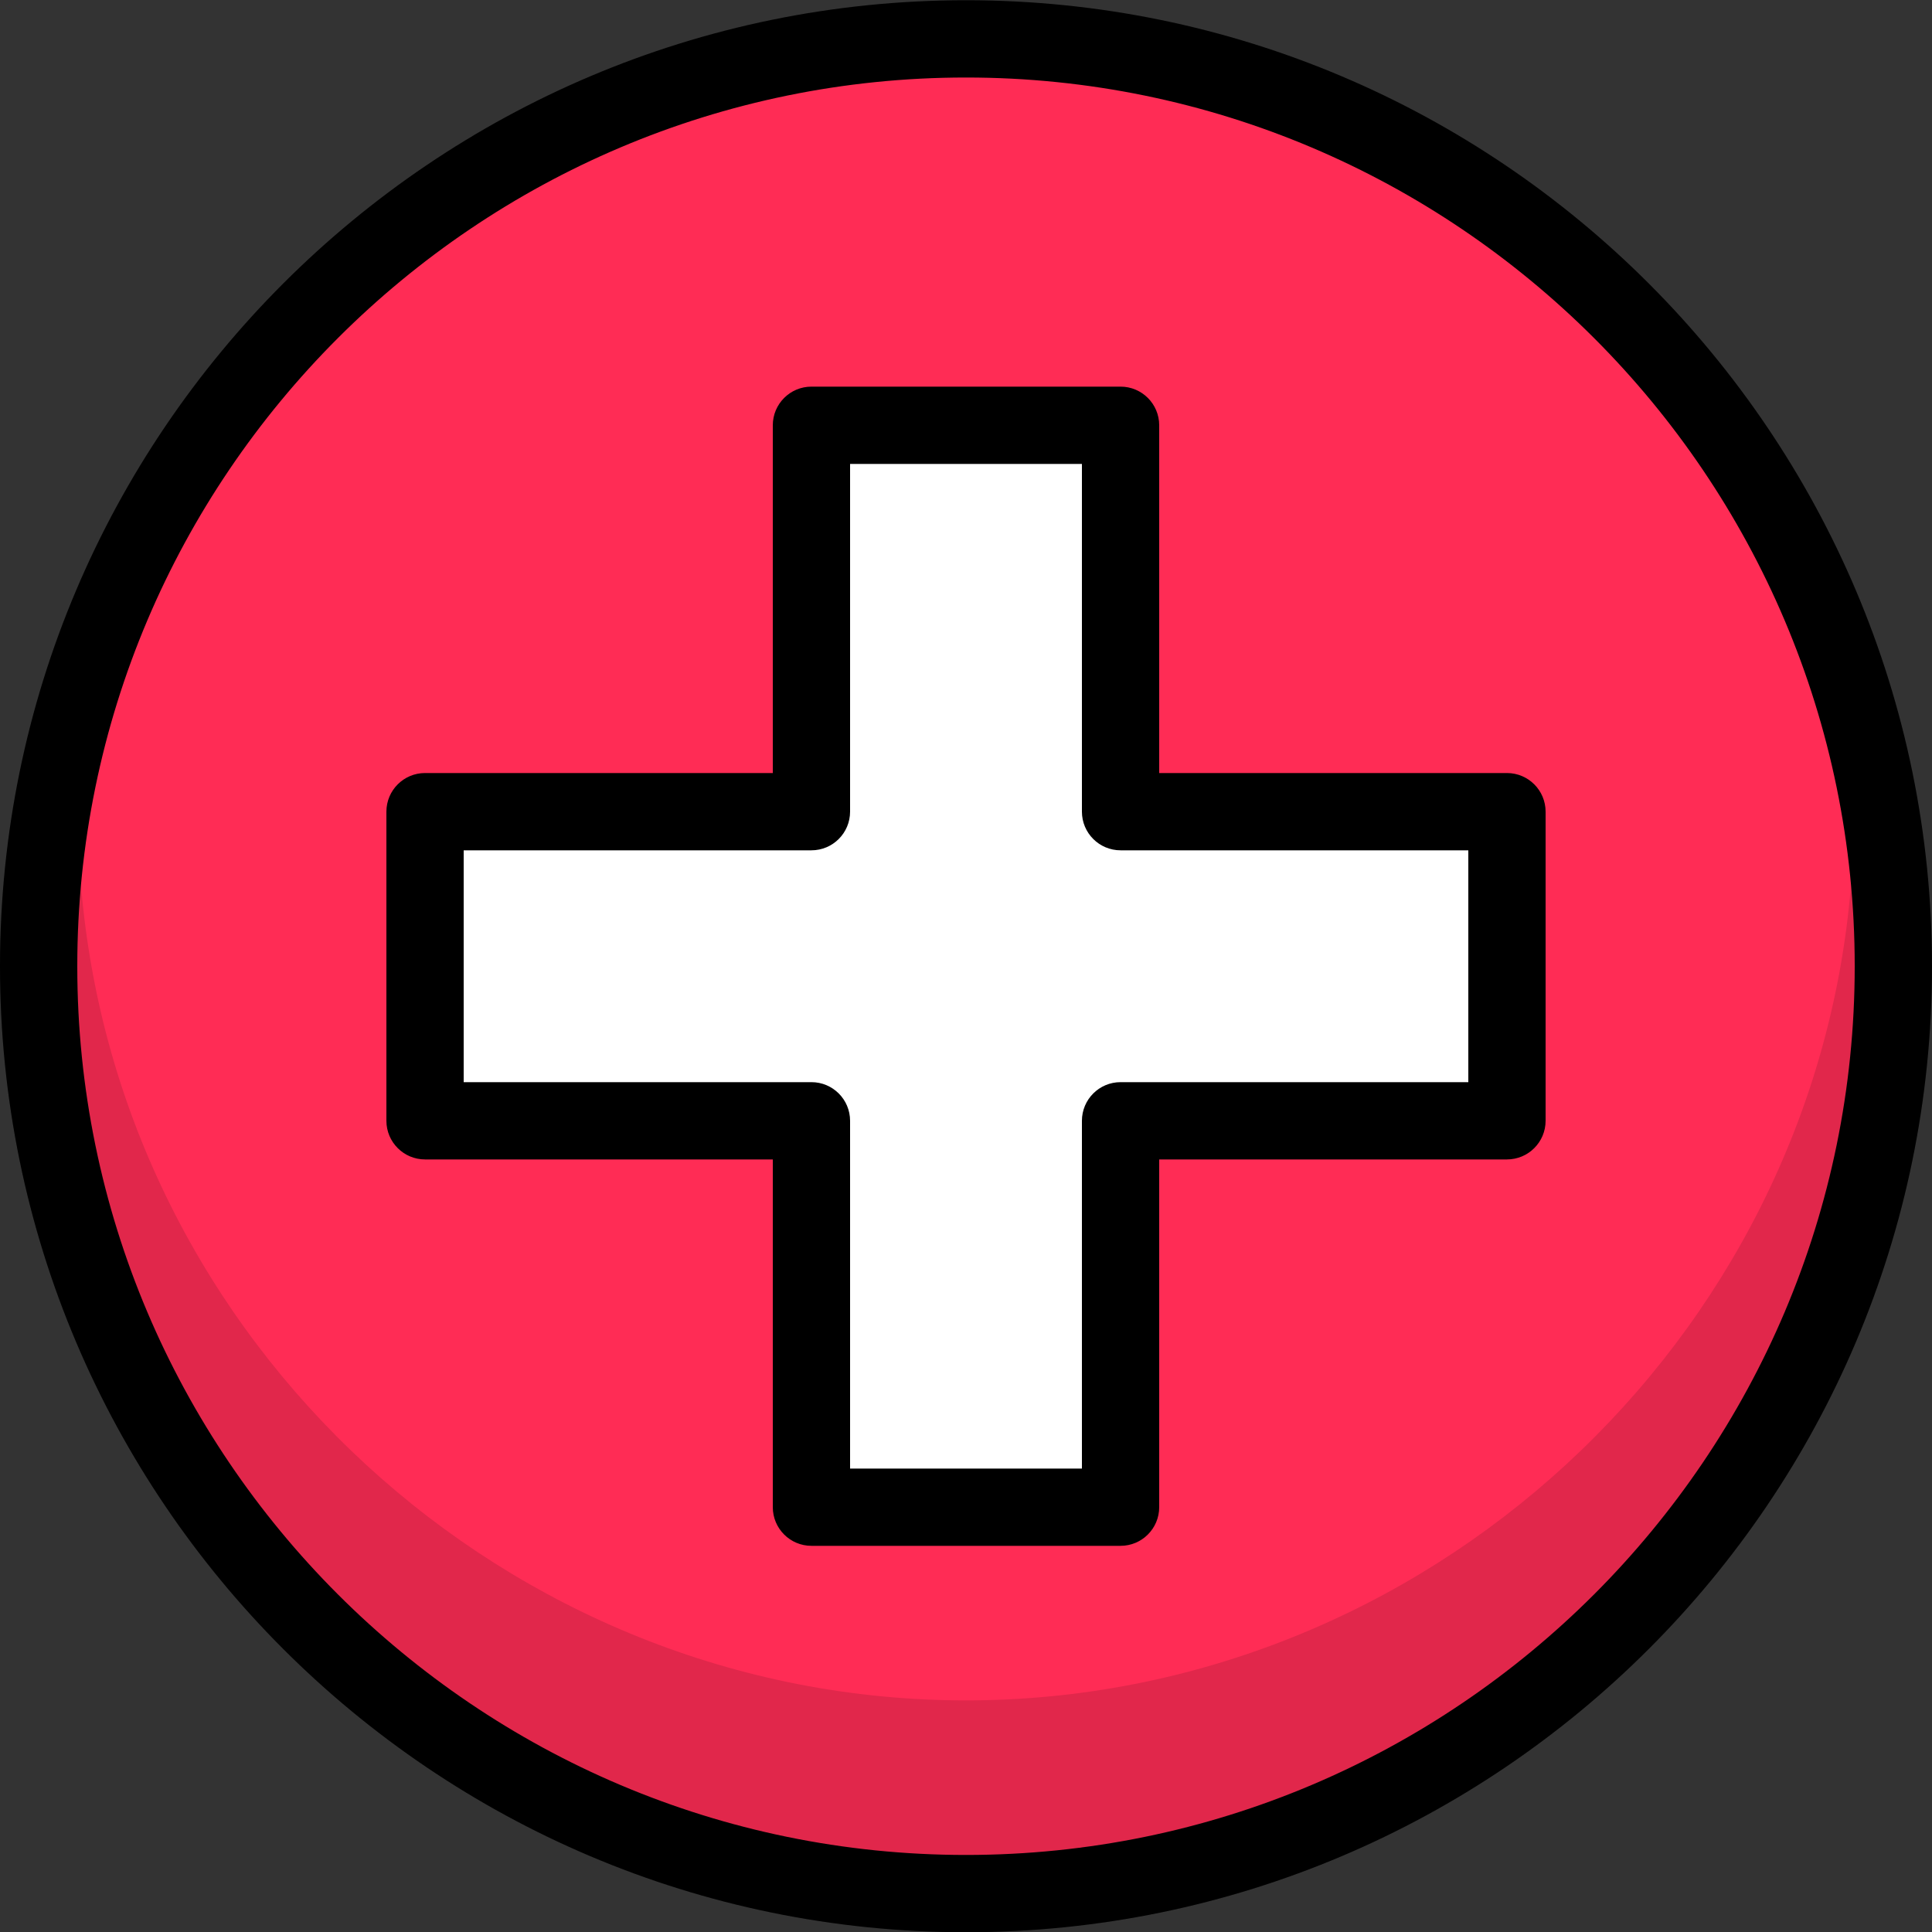
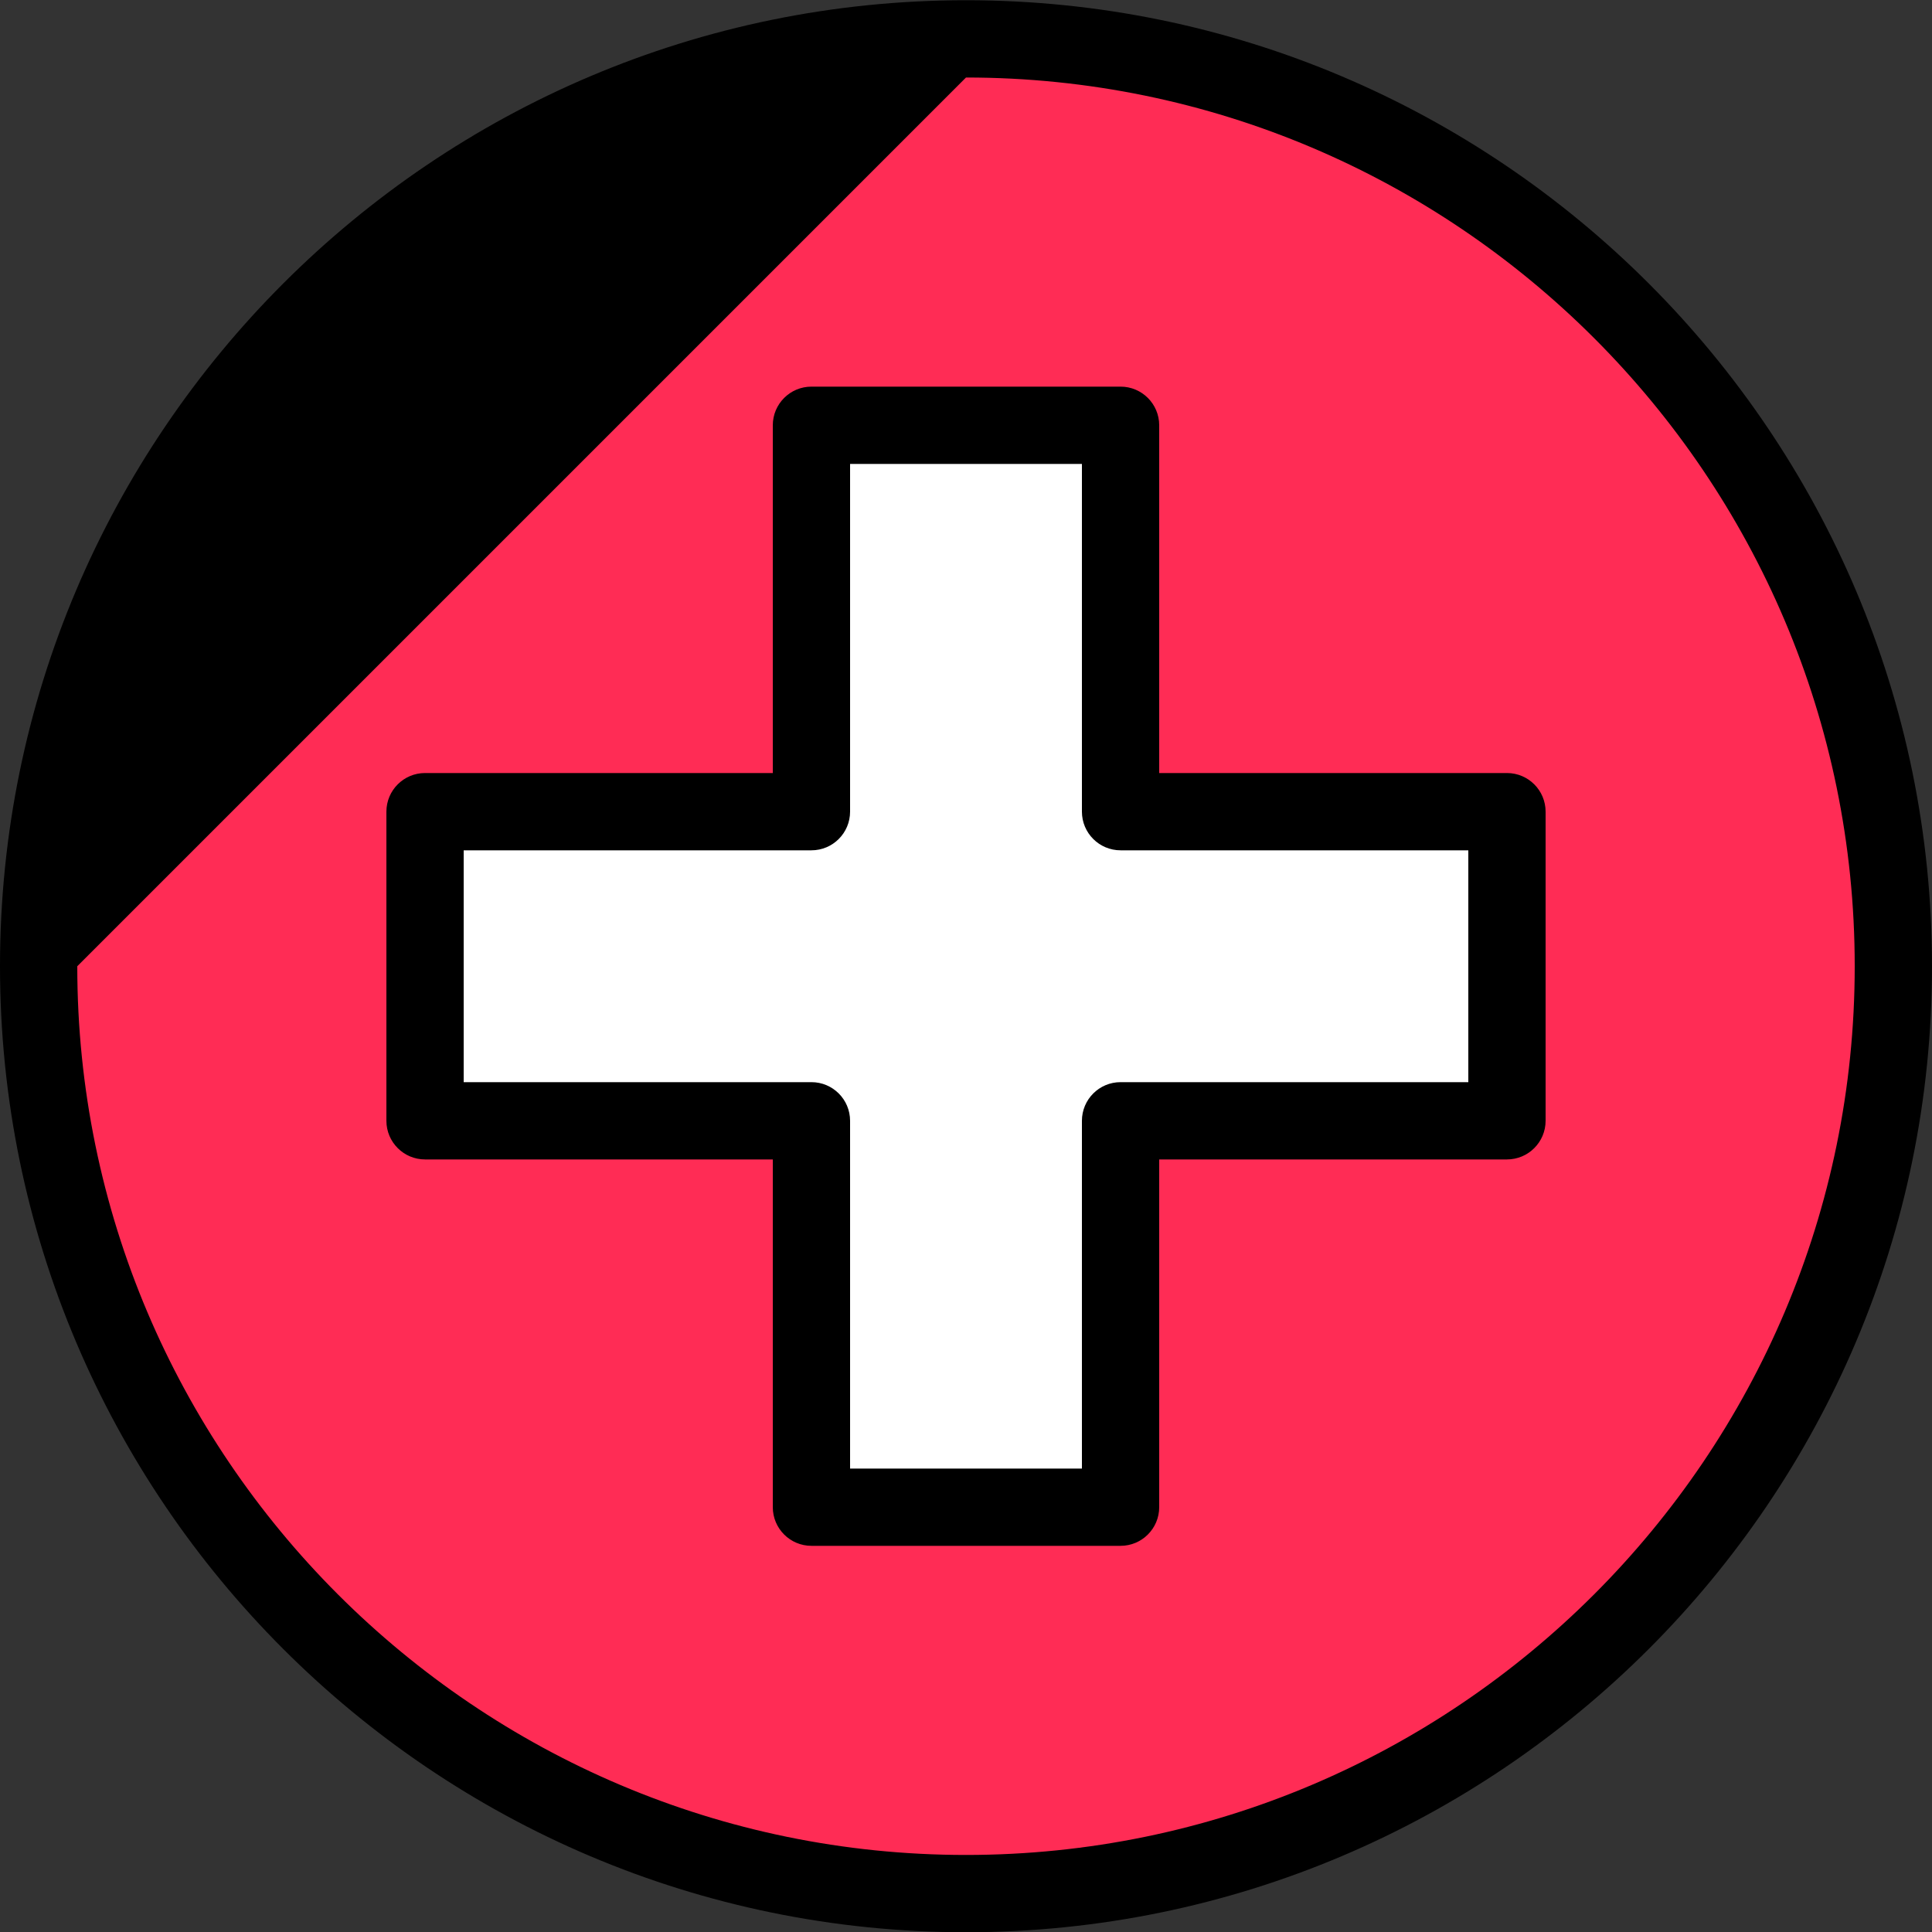
<svg xmlns="http://www.w3.org/2000/svg" width="25px" height="25px" viewBox="0 0 25 25" version="1.1">
  <rect x="0" y="0" width="25" height="25" fill="#333333" stroke="none" />
  <title>medical-plus</title>
  <desc>Created with Sketch.</desc>
  <defs />
  <g id="Page-1" stroke="none" stroke-width="1" fill="none" fill-rule="evenodd">
    <g id="Full-Color" transform="translate(-200, -100)">
      <g id="medical-plus" transform="translate(200, 100)">
        <path d="M24.5,12.503 C24.5,19.13 19.127,24.503 12.5,24.503 C5.873,24.503 0.5,19.13 0.5,12.503 C0.5,5.876 5.873,0.503 12.5,0.503 C19.127,0.503 24.5,5.876 24.5,12.503" id="Fill-109" fill="#FF2C55" />
        <polygon id="Fill-170" fill="#FFFFFF" points="19.5 10.503 14.5 10.503 14.5 5.503 10.5 5.503 10.5 10.503 5.5 10.503 5.5 14.503 10.5 14.503 10.5 19.503 14.5 19.503 14.5 14.503 19.5 14.503" />
-         <path d="M6,11.003 L10.5,11.003 C10.776,11.003 11,10.779 11,10.503 L11,6.003 L14,6.003 L14,10.503 C14,10.779 14.224,11.003 14.5,11.003 L19,11.003 L19,14.003 L14.5,14.003 C14.224,14.003 14,14.227 14,14.503 L14,19.003 L11,19.003 L11,14.503 C11,14.227 10.776,14.003 10.5,14.003 L6,14.003 L6,11.003 Z M5.5,15.003 L10,15.003 L10,19.503 C10,19.779 10.224,20.003 10.5,20.003 L14.5,20.003 C14.776,20.003 15,19.779 15,19.503 L15,15.003 L19.5,15.003 C19.776,15.003 20,14.779 20,14.503 L20,10.503 C20,10.227 19.776,10.003 19.5,10.003 L15,10.003 L15,5.503 C15,5.227 14.776,5.003 14.5,5.003 L10.5,5.003 C10.224,5.003 10,5.227 10,5.503 L10,10.003 L5.5,10.003 C5.224,10.003 5,10.227 5,10.503 L5,14.503 C5,14.779 5.224,15.003 5.5,15.003 L5.5,15.003 Z M12.5,1.003 C18.841,1.003 24,6.162 24,12.503 C24,18.844 18.841,24.003 12.5,24.003 C6.159,24.003 1,18.844 1,12.503 C1,6.162 6.159,1.003 12.5,1.003 L12.5,1.003 Z M12.5,25.003 C19.393,25.003 25,19.396 25,12.503 C25,5.61 19.393,0.003 12.5,0.003 C5.607,0.003 0,5.61 0,12.503 C0,19.396 5.607,25.003 12.5,25.003 L12.5,25.003 Z" id="Fill-304" fill="#000000" />
-         <path d="M24.449,11.003 C24.189,11.003 23.972,11.202 23.951,11.462 C23.463,17.373 18.432,22.003 12.5,22.003 C6.567,22.003 1.537,17.373 1.049,11.462 C1.027,11.202 0.81,11.003 0.551,11.003 C0.291,11.003 0.074,11.202 0.053,11.462 C0.024,11.806 0,12.151 0,12.503 C0,19.396 5.607,25.003 12.5,25.003 C19.392,25.003 25,19.396 25,12.503 C25,12.151 24.975,11.806 24.947,11.462 C24.926,11.202 24.709,11.003 24.449,11.003" id="Fill-413" fill="#000000" opacity="0.12" />
+         <path d="M6,11.003 L10.5,11.003 C10.776,11.003 11,10.779 11,10.503 L11,6.003 L14,6.003 L14,10.503 C14,10.779 14.224,11.003 14.5,11.003 L19,11.003 L19,14.003 L14.5,14.003 C14.224,14.003 14,14.227 14,14.503 L14,19.003 L11,19.003 L11,14.503 C11,14.227 10.776,14.003 10.5,14.003 L6,14.003 L6,11.003 Z M5.5,15.003 L10,15.003 L10,19.503 C10,19.779 10.224,20.003 10.5,20.003 L14.5,20.003 C14.776,20.003 15,19.779 15,19.503 L15,15.003 L19.5,15.003 C19.776,15.003 20,14.779 20,14.503 L20,10.503 C20,10.227 19.776,10.003 19.5,10.003 L15,10.003 L15,5.503 C15,5.227 14.776,5.003 14.5,5.003 L10.5,5.003 C10.224,5.003 10,5.227 10,5.503 L10,10.003 L5.5,10.003 C5.224,10.003 5,10.227 5,10.503 L5,14.503 C5,14.779 5.224,15.003 5.5,15.003 L5.5,15.003 Z M12.5,1.003 C18.841,1.003 24,6.162 24,12.503 C24,18.844 18.841,24.003 12.5,24.003 C6.159,24.003 1,18.844 1,12.503 L12.5,1.003 Z M12.5,25.003 C19.393,25.003 25,19.396 25,12.503 C25,5.61 19.393,0.003 12.5,0.003 C5.607,0.003 0,5.61 0,12.503 C0,19.396 5.607,25.003 12.5,25.003 L12.5,25.003 Z" id="Fill-304" fill="#000000" />
      </g>
    </g>
  </g>
</svg>